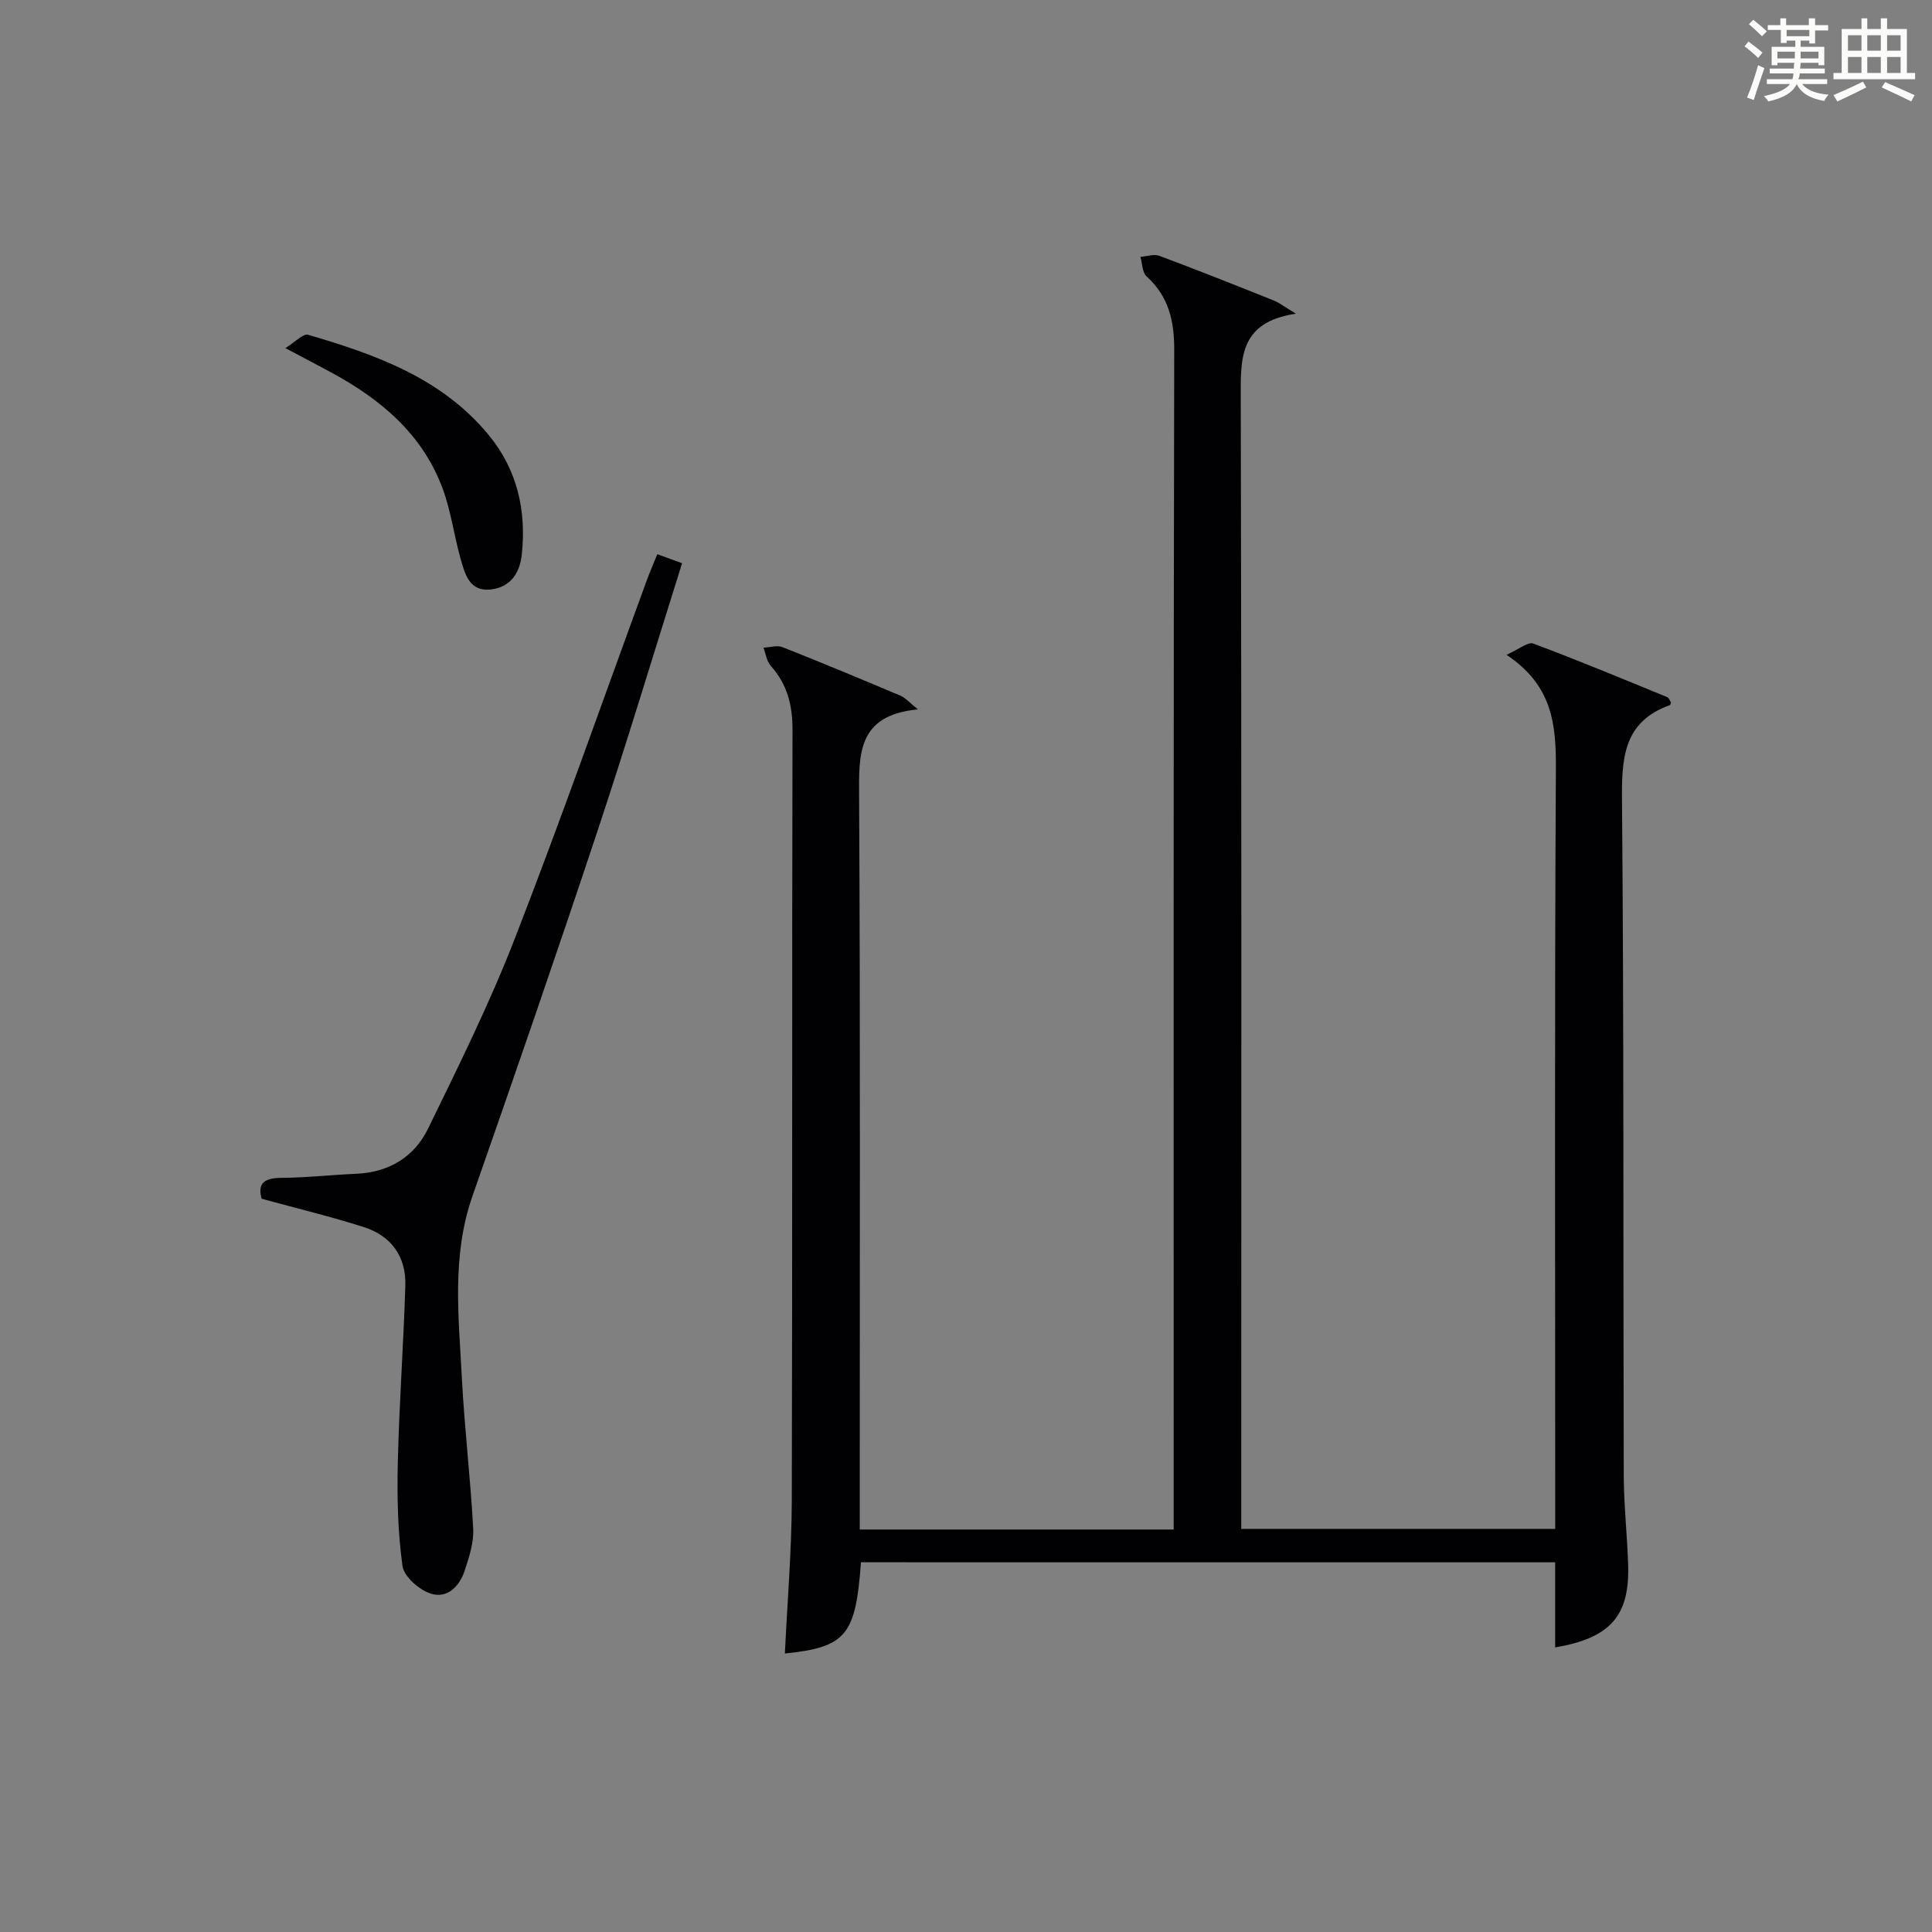
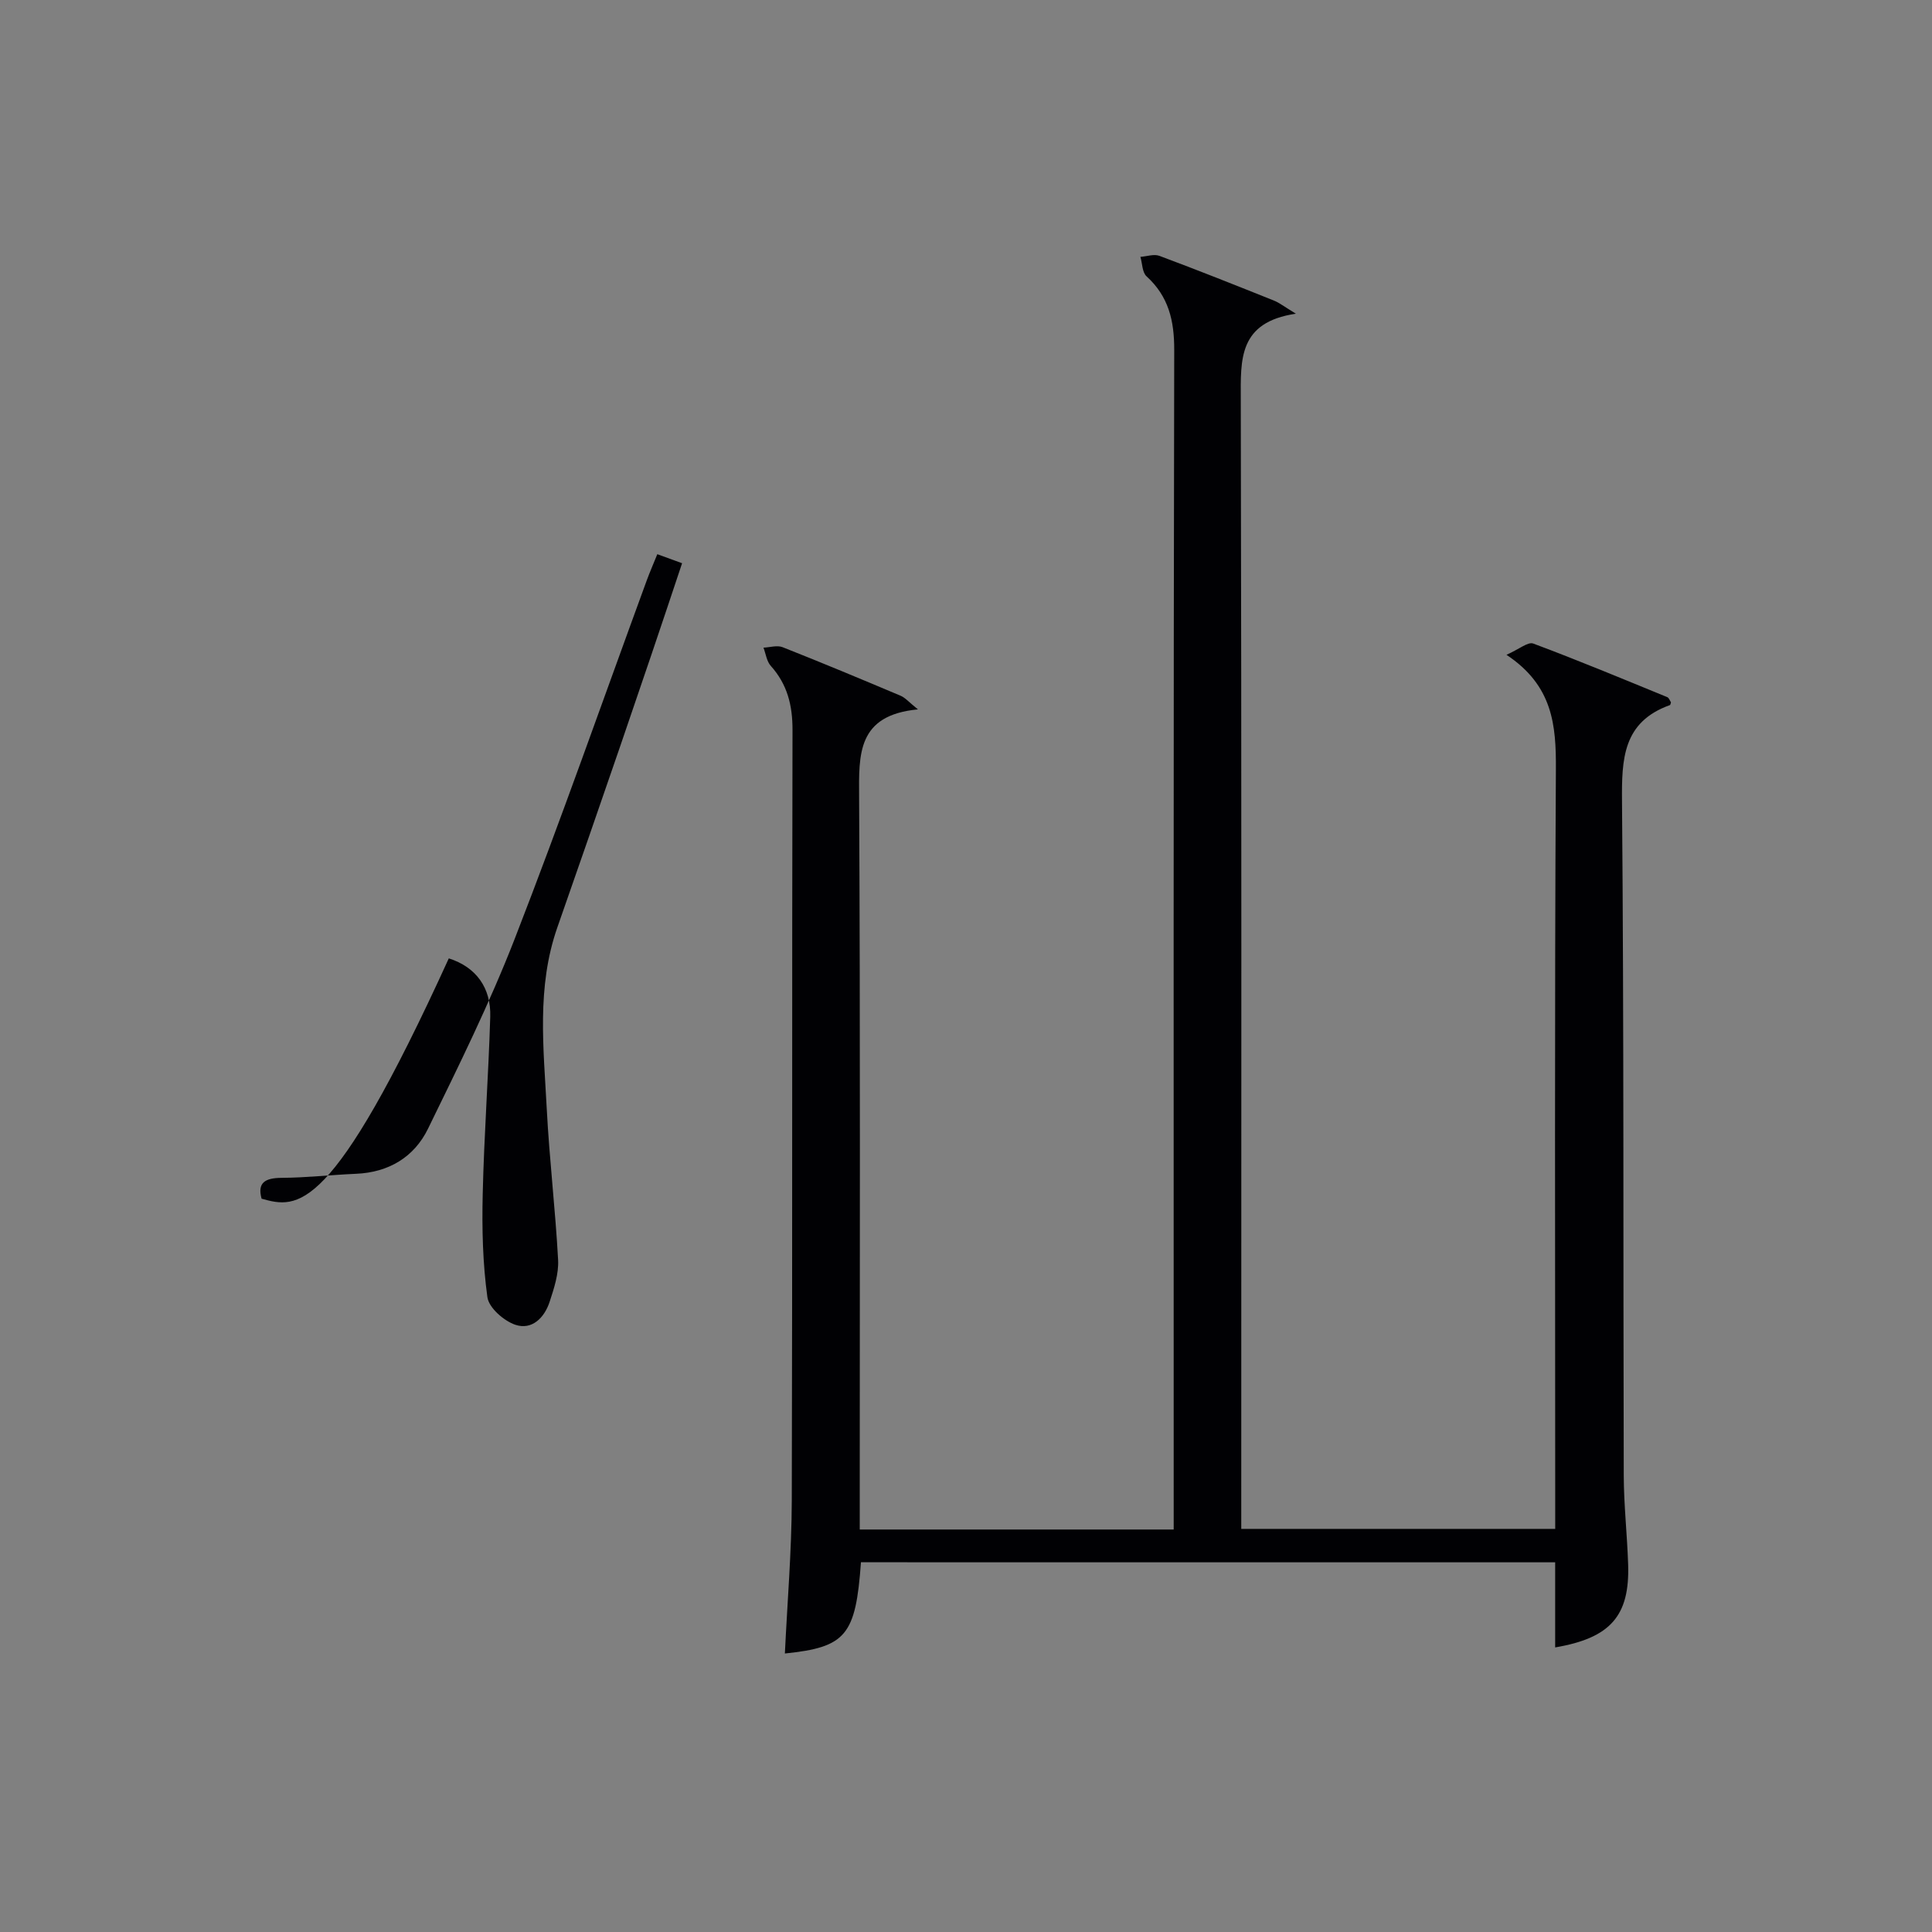
<svg xmlns="http://www.w3.org/2000/svg" version="1.1" id="漢_ZDIC_典" x="0px" y="0px" viewBox="0 0 400 400" style="enable-background:new 0 0 400 400;" xml:space="preserve">
  <rect x="0" y="0" width="400" height="400" fill="#808080" stroke="none" />
  <style type="text/css">
	.st1{fill:#010104;}
	.st0{fill:#fbfcfa;}
</style>
  <g>
-     <path class="st0" d="M361.2,9.6l0.8-1c0.9,0.7,1.9,1.4,2.9,2.3L364,12C363,11,362,10.2,361.2,9.6z M361.7,20.2   c0.9-2.1,1.6-4.3,2.3-6.7c0.4,0.2,0.8,0.4,1.3,0.6c-0.7,2.1-1.5,4.3-2.2,6.6L361.7,20.2z M362.1,5l0.9-0.9c1,0.8,2,1.6,2.8,2.4   l-1,1C363.9,6.6,363,5.8,362.1,5z M374.6,3.8h1.2v1.4h2.7v1.1h-2.7v2.7h-1.2V8.4h-1.8v1.3h4.9v3.8h-1.2v-0.5h-3.7   c0,0.4-0.1,0.9-0.1,1.2h5.1v1h-5.2c0,0.5-0.1,0.9-0.3,1.2h6v1h-5.2c1.1,1.3,2.9,2,5.5,2.2c-0.4,0.4-0.7,0.8-0.9,1.3   c-2.9-0.5-4.8-1.6-5.7-3.5H372c-0.8,1.7-2.7,2.9-5.9,3.6c-0.2-0.4-0.6-0.8-0.9-1.1c2.8-0.6,4.6-1.4,5.4-2.5h-4.8v-1h5.3   c0.1-0.3,0.2-0.7,0.2-1.2h-4.9v-1h5c0-0.4,0-0.8,0.1-1.2H368v0.5h-1.2V9.7h4.9V8.4h-1.8v0.5h-1.2V6.2H366V5.2h2.6V3.8h1.2v1.4h4.7   V3.8z M368,12.1h3.6c0-0.4,0-0.9,0-1.4H368V12.1z M369.9,7.5h4.7V6.2h-4.7V7.5z M376.5,10.7h-3.7c0,0.5,0,1,0,1.4h3.7V10.7z" />
-     <path class="st0" d="M385.3,3.8h1.3V6h2.8V3.8h1.3V6h4.1v9.1h1.7v1.3h-16.9v-1.3h1.7V6h4.1V3.8z M385.7,16.9l0.7,1.2   c-1.8,0.9-3.8,1.9-6,2.9c-0.2-0.4-0.5-0.8-0.8-1.3C381.9,18.7,383.9,17.8,385.7,16.9z M382.6,10.5h2.8V7.3h-2.8V10.5z M382.6,15.1   h2.8v-3.3h-2.8V15.1z M386.6,10.5h2.8V7.3h-2.8V10.5z M386.6,15.1h2.8v-3.3h-2.8V15.1z M390.3,17c2.1,0.9,4.1,1.8,6.1,2.7l-0.7,1.3   c-2.2-1.1-4.2-2-6.1-2.9L390.3,17z M393.5,7.3h-2.8v3.2h2.8V7.3z M390.7,15.1h2.8v-3.3h-2.8V15.1z" />
    <path class="st1" d="M178.25,323.45c-1.08,15.19-3.11,17.58-15.75,18.89c0.5-10.57,1.4-21.14,1.43-31.71c0.15-53.16,0.02-106.32,0.15-159.49   c0.01-5.13-1.07-9.45-4.5-13.28c-0.85-0.95-1.03-2.5-1.51-3.77c1.33-0.06,2.83-0.54,3.95-0.1c8.19,3.23,16.32,6.63,24.43,10.05   c0.98,0.41,1.74,1.34,3.6,2.83c-12.62,1.2-12.23,9.31-12.18,18.18c0.26,48.49,0.13,96.99,0.13,145.49c0,1.96,0,3.91,0,6.13   c21.74,0,43,0,65,0c0-1.93,0-3.85,0-5.77c0-79.49-0.06-158.99,0.11-238.48c0.01-6.08-1.17-11.05-5.73-15.21   c-0.9-0.82-0.87-2.66-1.27-4.03c1.32-0.09,2.8-0.63,3.93-0.21c7.94,2.96,15.82,6.1,23.69,9.25c1.16,0.46,2.18,1.28,4.57,2.73   c-11.92,1.76-11.43,9.49-11.41,17.73c0.18,75.83,0.1,151.65,0.1,227.48c0,1.99,0,3.99,0,6.38c21.59,0,42.97,0,65,0   c0-1.91,0-3.84,0-5.78c0-50.5-0.15-100.99,0.14-151.49c0.05-9.11-0.6-17.3-10.23-23.7c2.64-1.17,4.46-2.74,5.54-2.33   c9.33,3.48,18.53,7.32,27.74,11.09c0.37,0.15,0.55,0.75,0.78,1.09c-0.1,0.26-0.12,0.53-0.22,0.56c-9.77,3.5-10,11.17-9.92,20.03   c0.4,46.49,0.23,92.99,0.36,139.48c0.02,6.14,0.71,12.28,0.91,18.43c0.34,10.59-3.62,15.21-15.11,17.16c0-2.98,0-5.88,0-8.78   c0-2.82,0-5.64,0-8.84C274.04,323.45,226.32,323.45,178.25,323.45z" />
-     <path class="st1" d="M54.16,248.18c-0.91-3.29,0.67-4.3,4.15-4.32c5.14-0.03,10.28-0.62,15.42-0.84c6.77-0.29,12.03-3.47,14.89-9.34   c6.32-12.95,12.74-25.91,17.95-39.32c9.56-24.58,18.28-49.5,27.36-74.27c0.62-1.69,1.35-3.34,2.16-5.35   c1.76,0.64,3.24,1.18,5.13,1.87c-5.9,18.72-11.47,37.27-17.58,55.64c-8.38,25.21-17.06,50.33-25.83,75.41   c-4.33,12.37-2.84,24.99-2.19,37.56c0.54,10.44,1.79,20.84,2.35,31.27c0.15,2.87-0.84,5.89-1.76,8.69c-1.08,3.29-3.66,5.9-7.1,4.74   c-2.38-0.81-5.47-3.51-5.78-5.71c-0.97-7.02-1.14-14.2-0.97-21.31c0.28-12.26,1.19-24.5,1.56-36.75c0.18-5.97-2.9-10.28-8.58-12.09   C68.55,251.89,61.62,250.23,54.16,248.18z" />
-     <path class="st1" d="M59.08,72.07c2.07-1.27,3.69-3.06,4.7-2.76c13.96,4.09,27.6,8.92,37.33,20.67c5.97,7.22,7.88,15.63,6.93,24.76   c-0.39,3.78-2.24,6.78-6.32,7.29c-4.51,0.56-5.44-3.12-6.35-6.3c-1.35-4.78-1.98-9.81-3.68-14.45C87.51,89.86,78.76,82.59,68.37,77   C65.75,75.59,63.11,74.21,59.08,72.07z" />
+     <path class="st1" d="M54.16,248.18c-0.91-3.29,0.67-4.3,4.15-4.32c5.14-0.03,10.28-0.62,15.42-0.84c6.77-0.29,12.03-3.47,14.89-9.34   c6.32-12.95,12.74-25.91,17.95-39.32c9.56-24.58,18.28-49.5,27.36-74.27c0.62-1.69,1.35-3.34,2.16-5.35   c1.76,0.64,3.24,1.18,5.13,1.87c-8.38,25.21-17.06,50.33-25.83,75.41   c-4.33,12.37-2.84,24.99-2.19,37.56c0.54,10.44,1.79,20.84,2.35,31.27c0.15,2.87-0.84,5.89-1.76,8.69c-1.08,3.29-3.66,5.9-7.1,4.74   c-2.38-0.81-5.47-3.51-5.78-5.71c-0.97-7.02-1.14-14.2-0.97-21.31c0.28-12.26,1.19-24.5,1.56-36.75c0.18-5.97-2.9-10.28-8.58-12.09   C68.55,251.89,61.62,250.23,54.16,248.18z" />
  </g>
</svg>